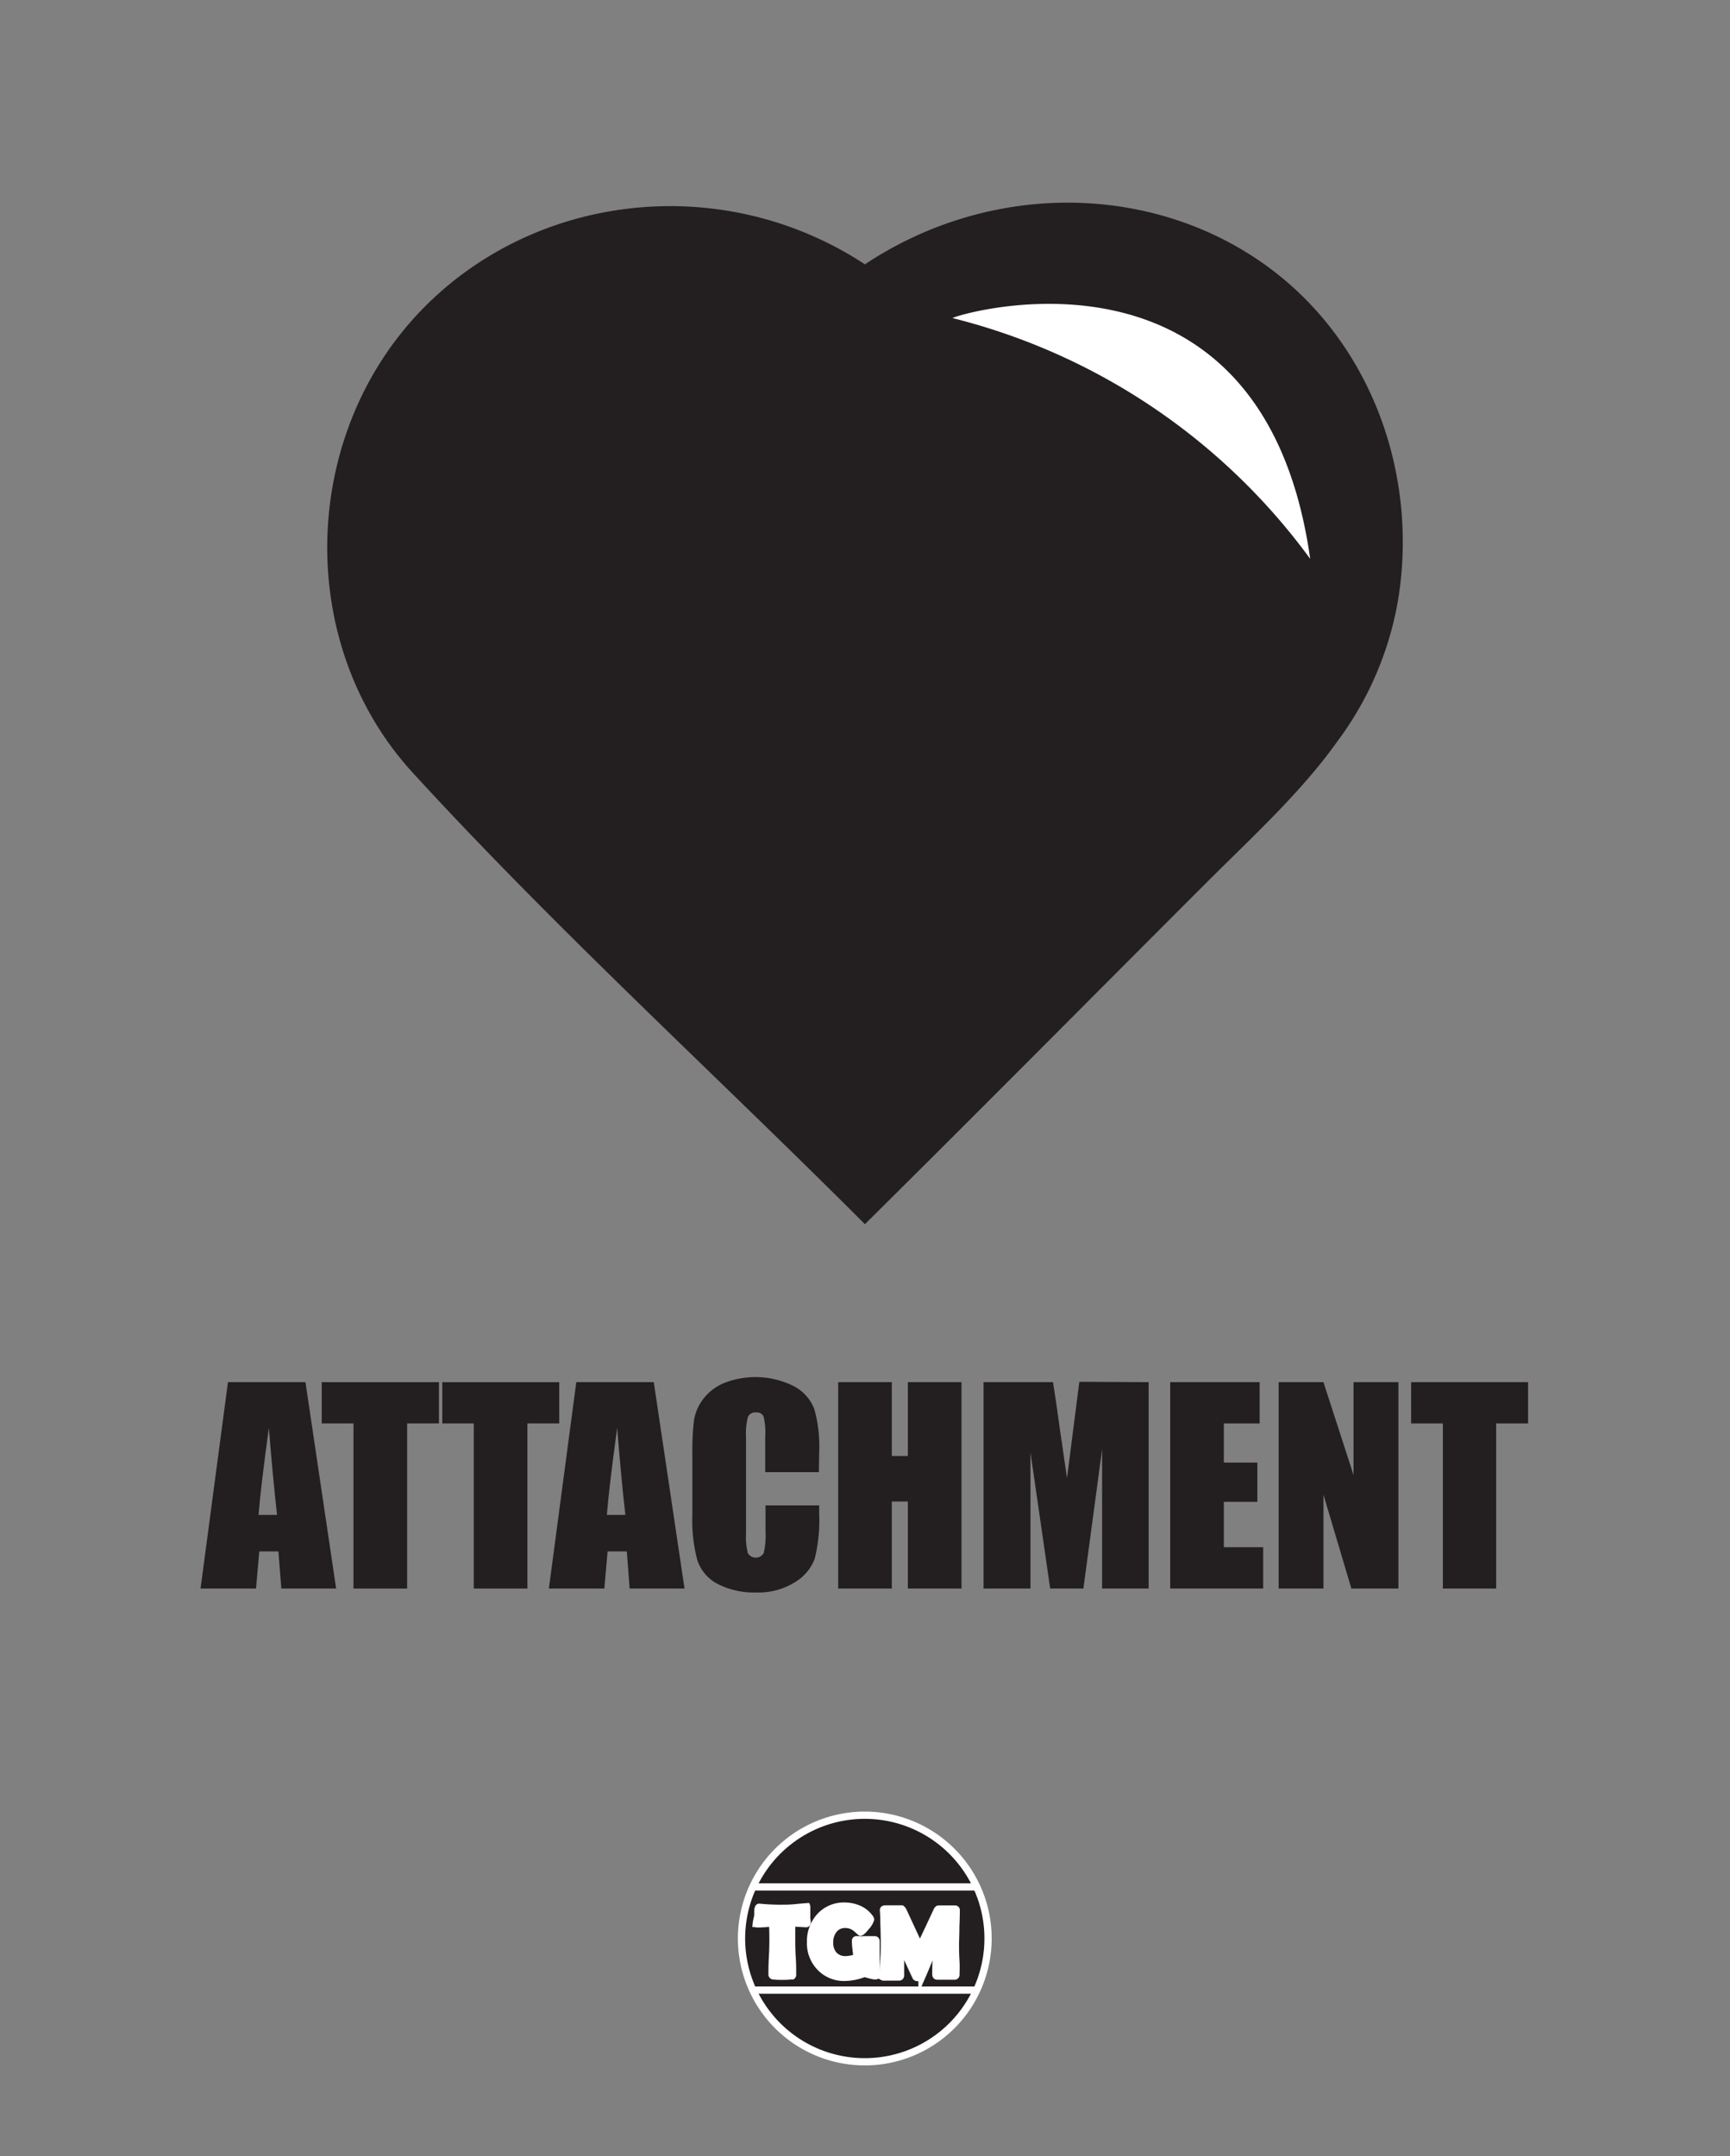
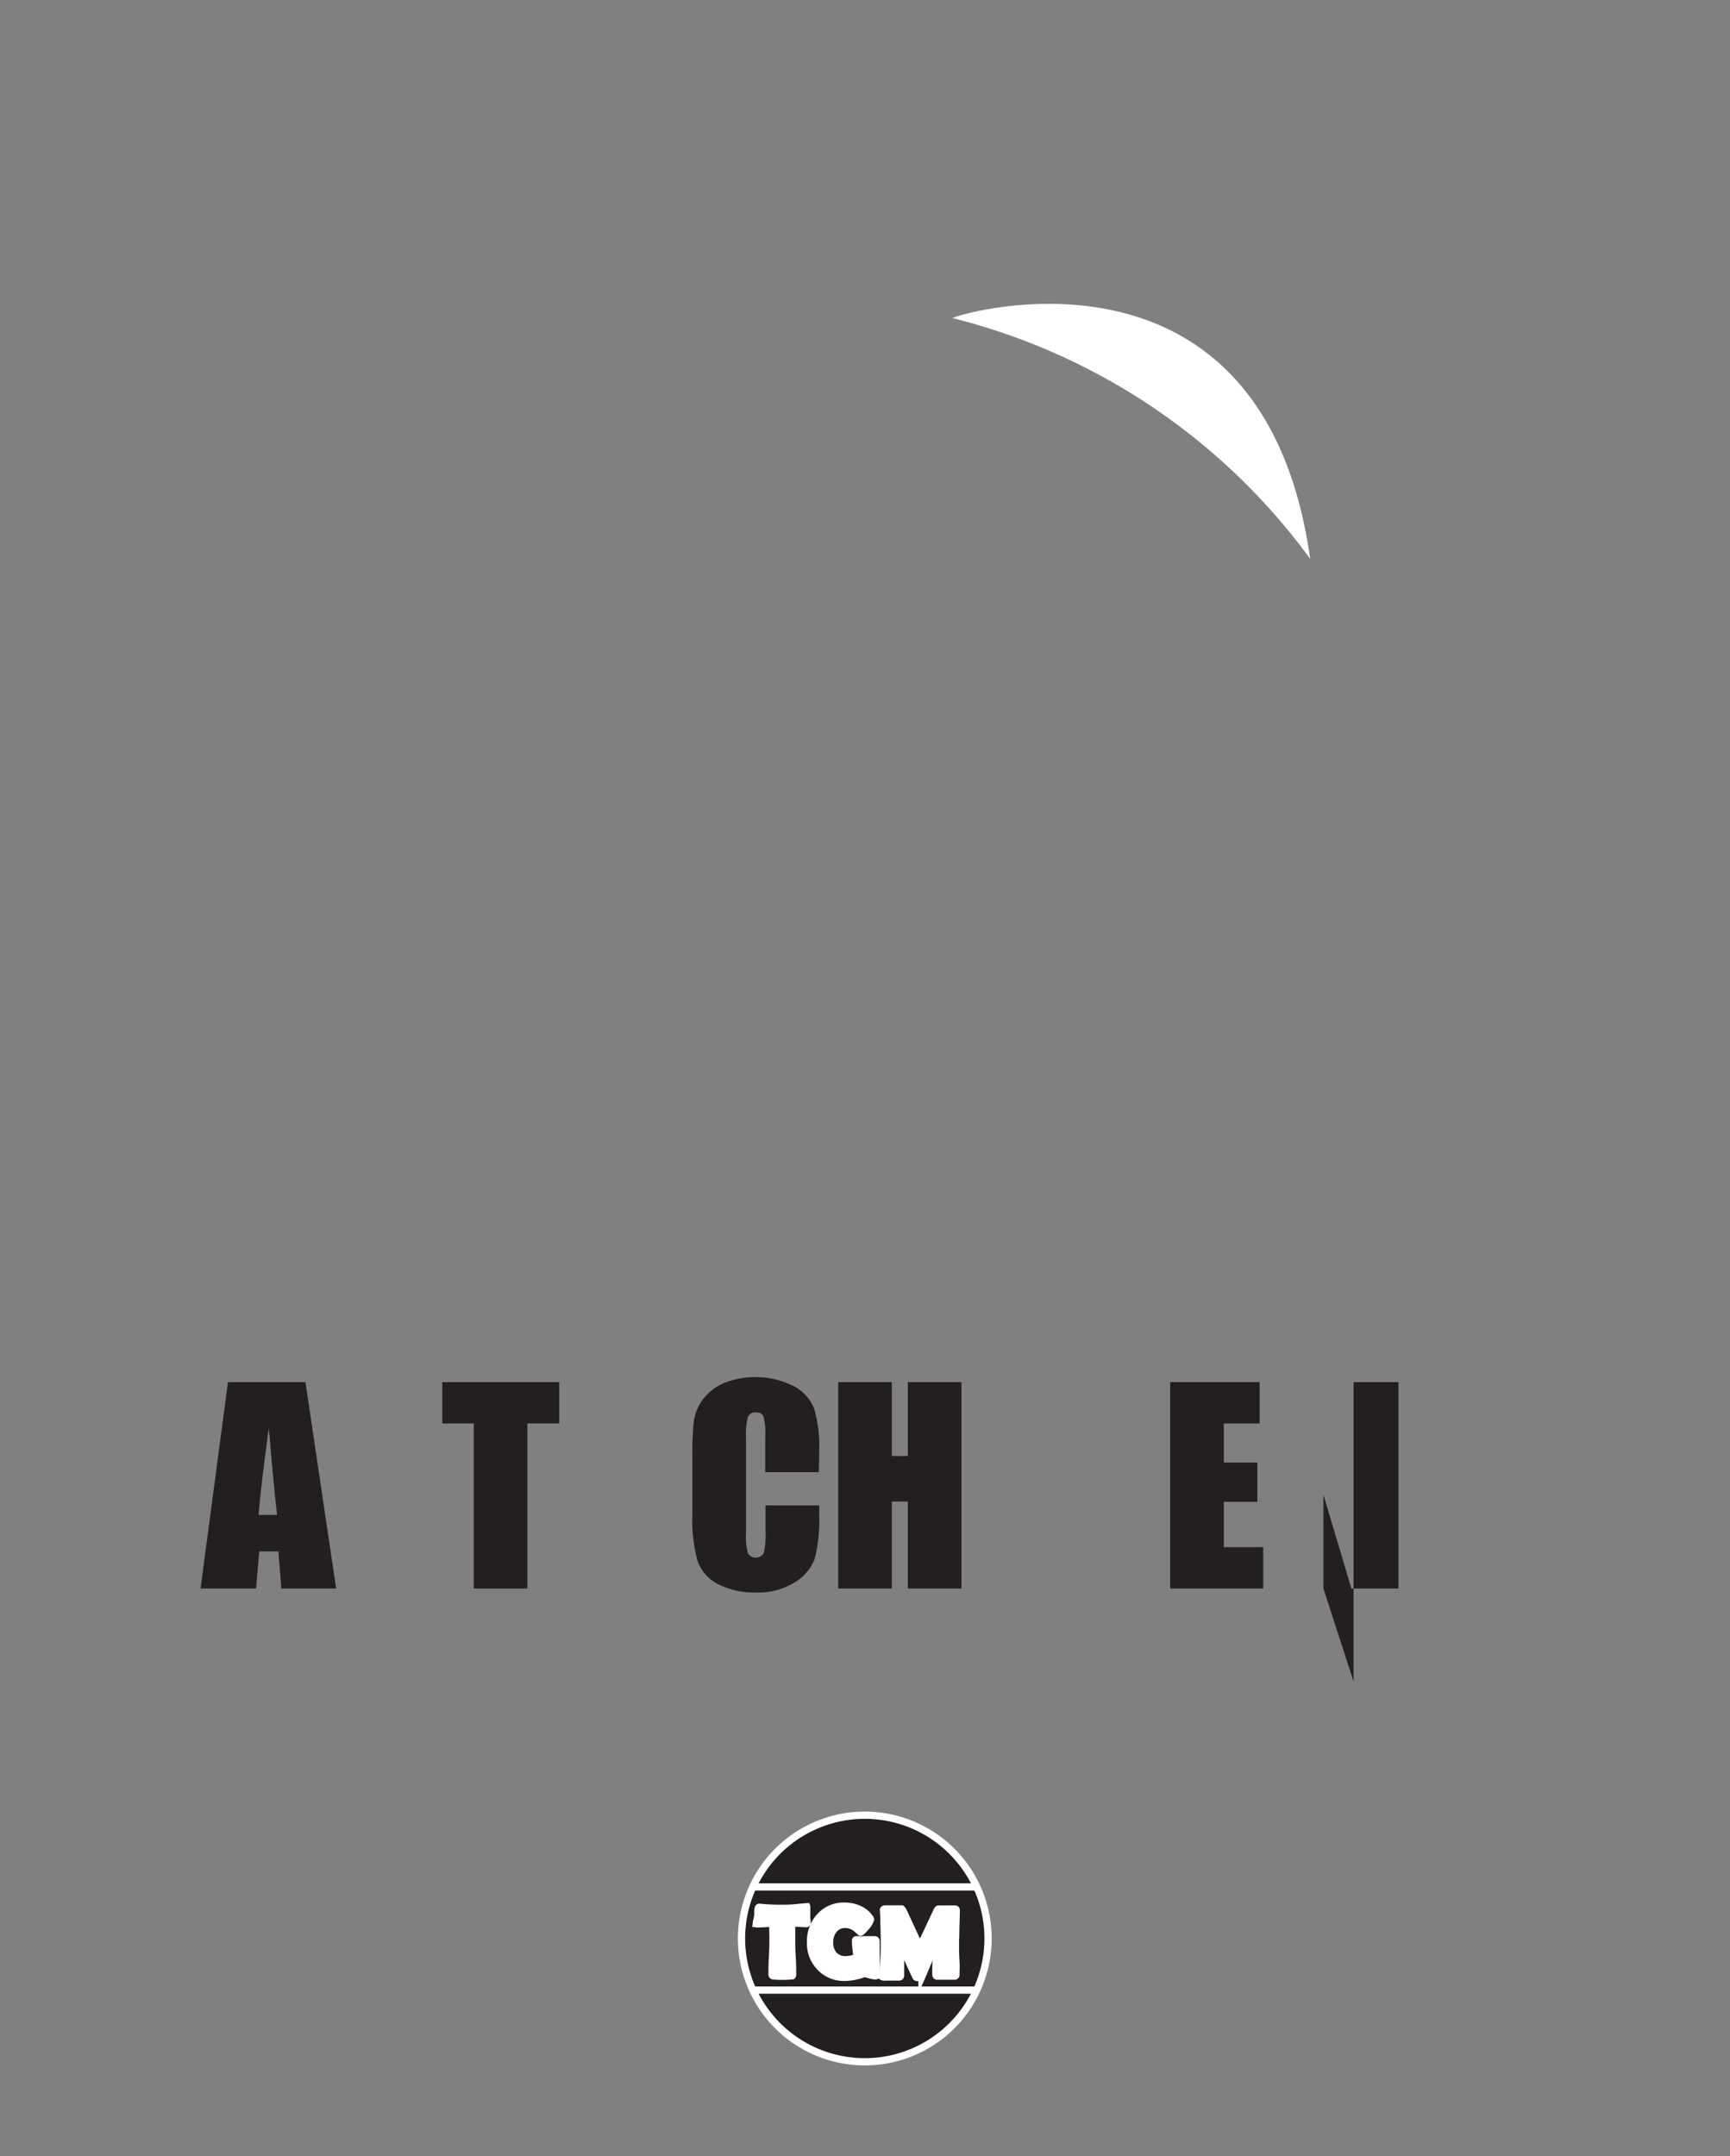
<svg xmlns="http://www.w3.org/2000/svg" id="fbd229fe-b303-4fe1-a549-ce008f3135f6" data-name="Basic Psychological Needs" viewBox="0 0 238.6 297.31">
  <rect x="0" y="0" width="238.6" height="297.31" fill="#808080" stroke="none" />
  <g>
-     <path d="M184,102c-5,7-11.6,13-18,19.4-15.57,15.56-31.07,31.21-46.71,46.7-20.58-20.58-42.37-40.45-62-61.89-15.73-17.17-15.43-44.78.22-62.06,15.42-17,41.92-20.34,61.78-7.1,18-12.12,41.35-11.27,57.05,1.51,13,10.61,18.75,28,15.93,44.43A44.94,44.94,0,0,1,184,102Z" fill="#231f20" stroke="#231f20" stroke-miterlimit="10" />
    <path d="M131.37,43.86c.93-.62,42.82-13,49.33,33.2a87.33,87.33,0,0,0-49.33-33.2Z" fill="#fff" />
  </g>
  <g>
    <path d="M42.13,190.59l4.23,28.46H38.8l-.4-5.12H35.76l-.45,5.12H27.66l3.78-28.46Zm-3.92,18.3q-.55-4.84-1.13-12-1.12,8.17-1.42,12Z" fill="#231f20" />
-     <path d="M60.54,190.59v5.69H56.15v22.77h-7.4V196.28H44.37v-5.69Z" fill="#231f20" />
    <path d="M77.13,190.59v5.69H72.74v22.77h-7.4V196.28H61v-5.69Z" fill="#231f20" />
-     <path d="M90.17,190.59l4.24,28.46H86.84l-.39-5.12H83.8l-.45,5.12H75.7l3.78-28.46Zm-3.92,18.3q-.56-4.84-1.13-12-1.12,8.17-1.42,12Z" fill="#231f20" />
    <path d="M112.94,203h-7.4V198a8.83,8.83,0,0,0-.24-2.7,1,1,0,0,0-1-.53,1.08,1.08,0,0,0-1.16.65,9.59,9.59,0,0,0-.25,2.81v13.22a9,9,0,0,0,.25,2.71,1.27,1.27,0,0,0,2.19,0,10.48,10.48,0,0,0,.25-3v-3.58h7.4v1.11a22.23,22.23,0,0,1-.62,6.27,6.46,6.46,0,0,1-2.76,3.24,9.53,9.53,0,0,1-5.27,1.39,11,11,0,0,1-5.36-1.18,5.72,5.72,0,0,1-2.79-3.26,21.3,21.3,0,0,1-.69-6.27v-8.31a37.3,37.3,0,0,1,.21-4.62,6.45,6.45,0,0,1,1.26-3,7,7,0,0,1,2.9-2.24,11.83,11.83,0,0,1,9.66.45,6,6,0,0,1,2.79,3.15,18.73,18.73,0,0,1,.67,5.87Z" fill="#231f20" />
    <path d="M132.61,190.59v28.46h-7.4v-12H123v12h-7.4V190.59H123v10.18h2.21V190.59Z" fill="#231f20" />
-     <path d="M158.42,190.59v28.46H152V199.84l-2.58,19.21h-4.58l-2.72-18.78v18.78h-6.47V190.59h9.58q.42,2.57.88,6l1.05,7.24,1.7-13.29Z" fill="#231f20" />
    <path d="M161.39,190.59h12.34v5.69h-4.94v5.4h4.62v5.41h-4.62v6.26h5.43v5.7H161.39Z" fill="#231f20" />
-     <path d="M192.87,190.59v28.46h-6.49l-3.85-12.94v12.94h-6.18V190.59h6.18l4.15,12.81V190.59Z" fill="#231f20" />
-     <path d="M210.75,190.59v5.69h-4.4v22.77H199V196.28h-4.38v-5.69Z" fill="#231f20" />
+     <path d="M192.87,190.59v28.46h-6.49l-3.85-12.94v12.94h-6.18h6.18l4.15,12.81V190.59Z" fill="#231f20" />
  </g>
  <g>
    <path d="M136.27,267.3a17,17,0,1,1-1.56-7.11A16.93,16.93,0,0,1,136.27,267.3Z" fill="#231f20" />
    <g>
      <g>
        <path d="M111.32,265.12a.13.13,0,0,1-.14.14l-2-.11c0,1.14,0,1.93,0,2.38s0,1.32.07,2.38.06,1.86.06,2.38a.19.19,0,0,1-.06.17l-.19,0a11.19,11.19,0,0,1-1.18.05,10.5,10.5,0,0,1-1.21-.05.19.19,0,0,1-.19-.21c0-.53,0-1.32.06-2.38s.07-1.85.07-2.37c0-.35,0-1.13-.05-2.34-.9.09-1.61.13-2.14.13-.08,0-.11,0-.11-.06a3.86,3.86,0,0,1,.09-.52q.11-.48.12-.57c0-.21,0-.42,0-.63s.09-.51.16-.51h.09a28.17,28.17,0,0,0,3.22.14c.41,0,1.15,0,2.23-.13l.88-.07a.42.42,0,0,1,.16,0,.27.27,0,0,1,0,.13c0,.12,0,.29,0,.51s0,.4,0,.5a3.62,3.62,0,0,0,0,.49A3.74,3.74,0,0,1,111.32,265.12Z" fill="#fff" stroke="#fff" stroke-miterlimit="10" />
        <path d="M120.88,272.27c0,.12,0,.19-.19.19a4.9,4.9,0,0,1-.73-.15l-.75-.2a7.51,7.51,0,0,1-2.69.55,4.5,4.5,0,0,1-3.41-1.39,4.74,4.74,0,0,1-1.32-3.44,5.08,5.08,0,0,1,1.28-3.54,4.43,4.43,0,0,1,3.42-1.45,4.78,4.78,0,0,1,1.92.39,3.65,3.65,0,0,1,1.53,1.21.54.54,0,0,1,.12.23,2.5,2.5,0,0,1-.6,1q-.61.75-.78.75s-.13-.09-.31-.27a2.77,2.77,0,0,0-.67-.51,2.28,2.28,0,0,0-1.13-.28,1.94,1.94,0,0,0-1.6.75,2.69,2.69,0,0,0-.55,1.73,2.49,2.49,0,0,0,.57,1.73,2.13,2.13,0,0,0,1.67.66,4.14,4.14,0,0,0,1.54-.34c0-.15-.06-.52-.13-1.13a11.15,11.15,0,0,1-.08-1.13.14.14,0,0,1,.08-.15l.11,0,.59,0a5.36,5.36,0,0,0,.59,0l.65,0,.64,0c.12,0,.17.07.17.22s0,.54,0,1,0,.76,0,1c0,.58,0,1.44.13,2.59Z" fill="#fff" stroke="#fff" stroke-miterlimit="10" />
        <path d="M131.84,272.28a.18.18,0,0,1-.2.21h-2.38c-.13,0-.19-.08-.19-.24,0-.45,0-1.13.05-2s0-1.58,0-2c0-.13,0-.2-.06-.2a17.39,17.39,0,0,0-.9,2.07c-.32.8-.65,1.59-1,2.39a.28.28,0,0,1-.17.18h-.26c-.24,0-.38,0-.42-.13-.24-.49-.56-1.21-1-2.15s-.74-1.71-1-2.16l-.06-.07a.33.33,0,0,0-.05.19c0,.44,0,1.1,0,2s0,1.54,0,2c0,.16-.06.24-.19.24H122a.27.27,0,0,1-.17,0,.3.3,0,0,1,0-.16c0-.48,0-1.22.07-2.2s.07-1.71.07-2.2,0-1.49-.06-2.92c0-.37,0-.92-.06-1.66v-.11c0-.09.09-.13.28-.13l1.11,0,1.11,0s.12.09.21.28l2,4.31c.14.29.25.43.35.43s.15-.17.31-.5q.68-1.41,2-4.25c.08-.18.16-.26.25-.26s.32,0,.59,0l.59,0,.51,0,.52,0c.13,0,.2.05.2.16q0,.79-.06,2.37c0,1.05-.05,1.84-.05,2.36s0,1.22.06,2.2S131.84,271.8,131.84,272.28Z" fill="#fff" stroke="#fff" stroke-miterlimit="10" />
      </g>
      <line x1="103.89" y1="260.19" x2="134.71" y2="260.19" fill="none" stroke="#fff" stroke-miterlimit="10" />
      <line x1="103.89" y1="274.42" x2="134.71" y2="274.42" fill="none" stroke="#fff" stroke-miterlimit="10" />
    </g>
    <path d="M136.27,267.3a17,17,0,1,1-1.56-7.11A16.93,16.93,0,0,1,136.27,267.3Z" fill="none" stroke="#fff" stroke-miterlimit="10" />
  </g>
</svg>